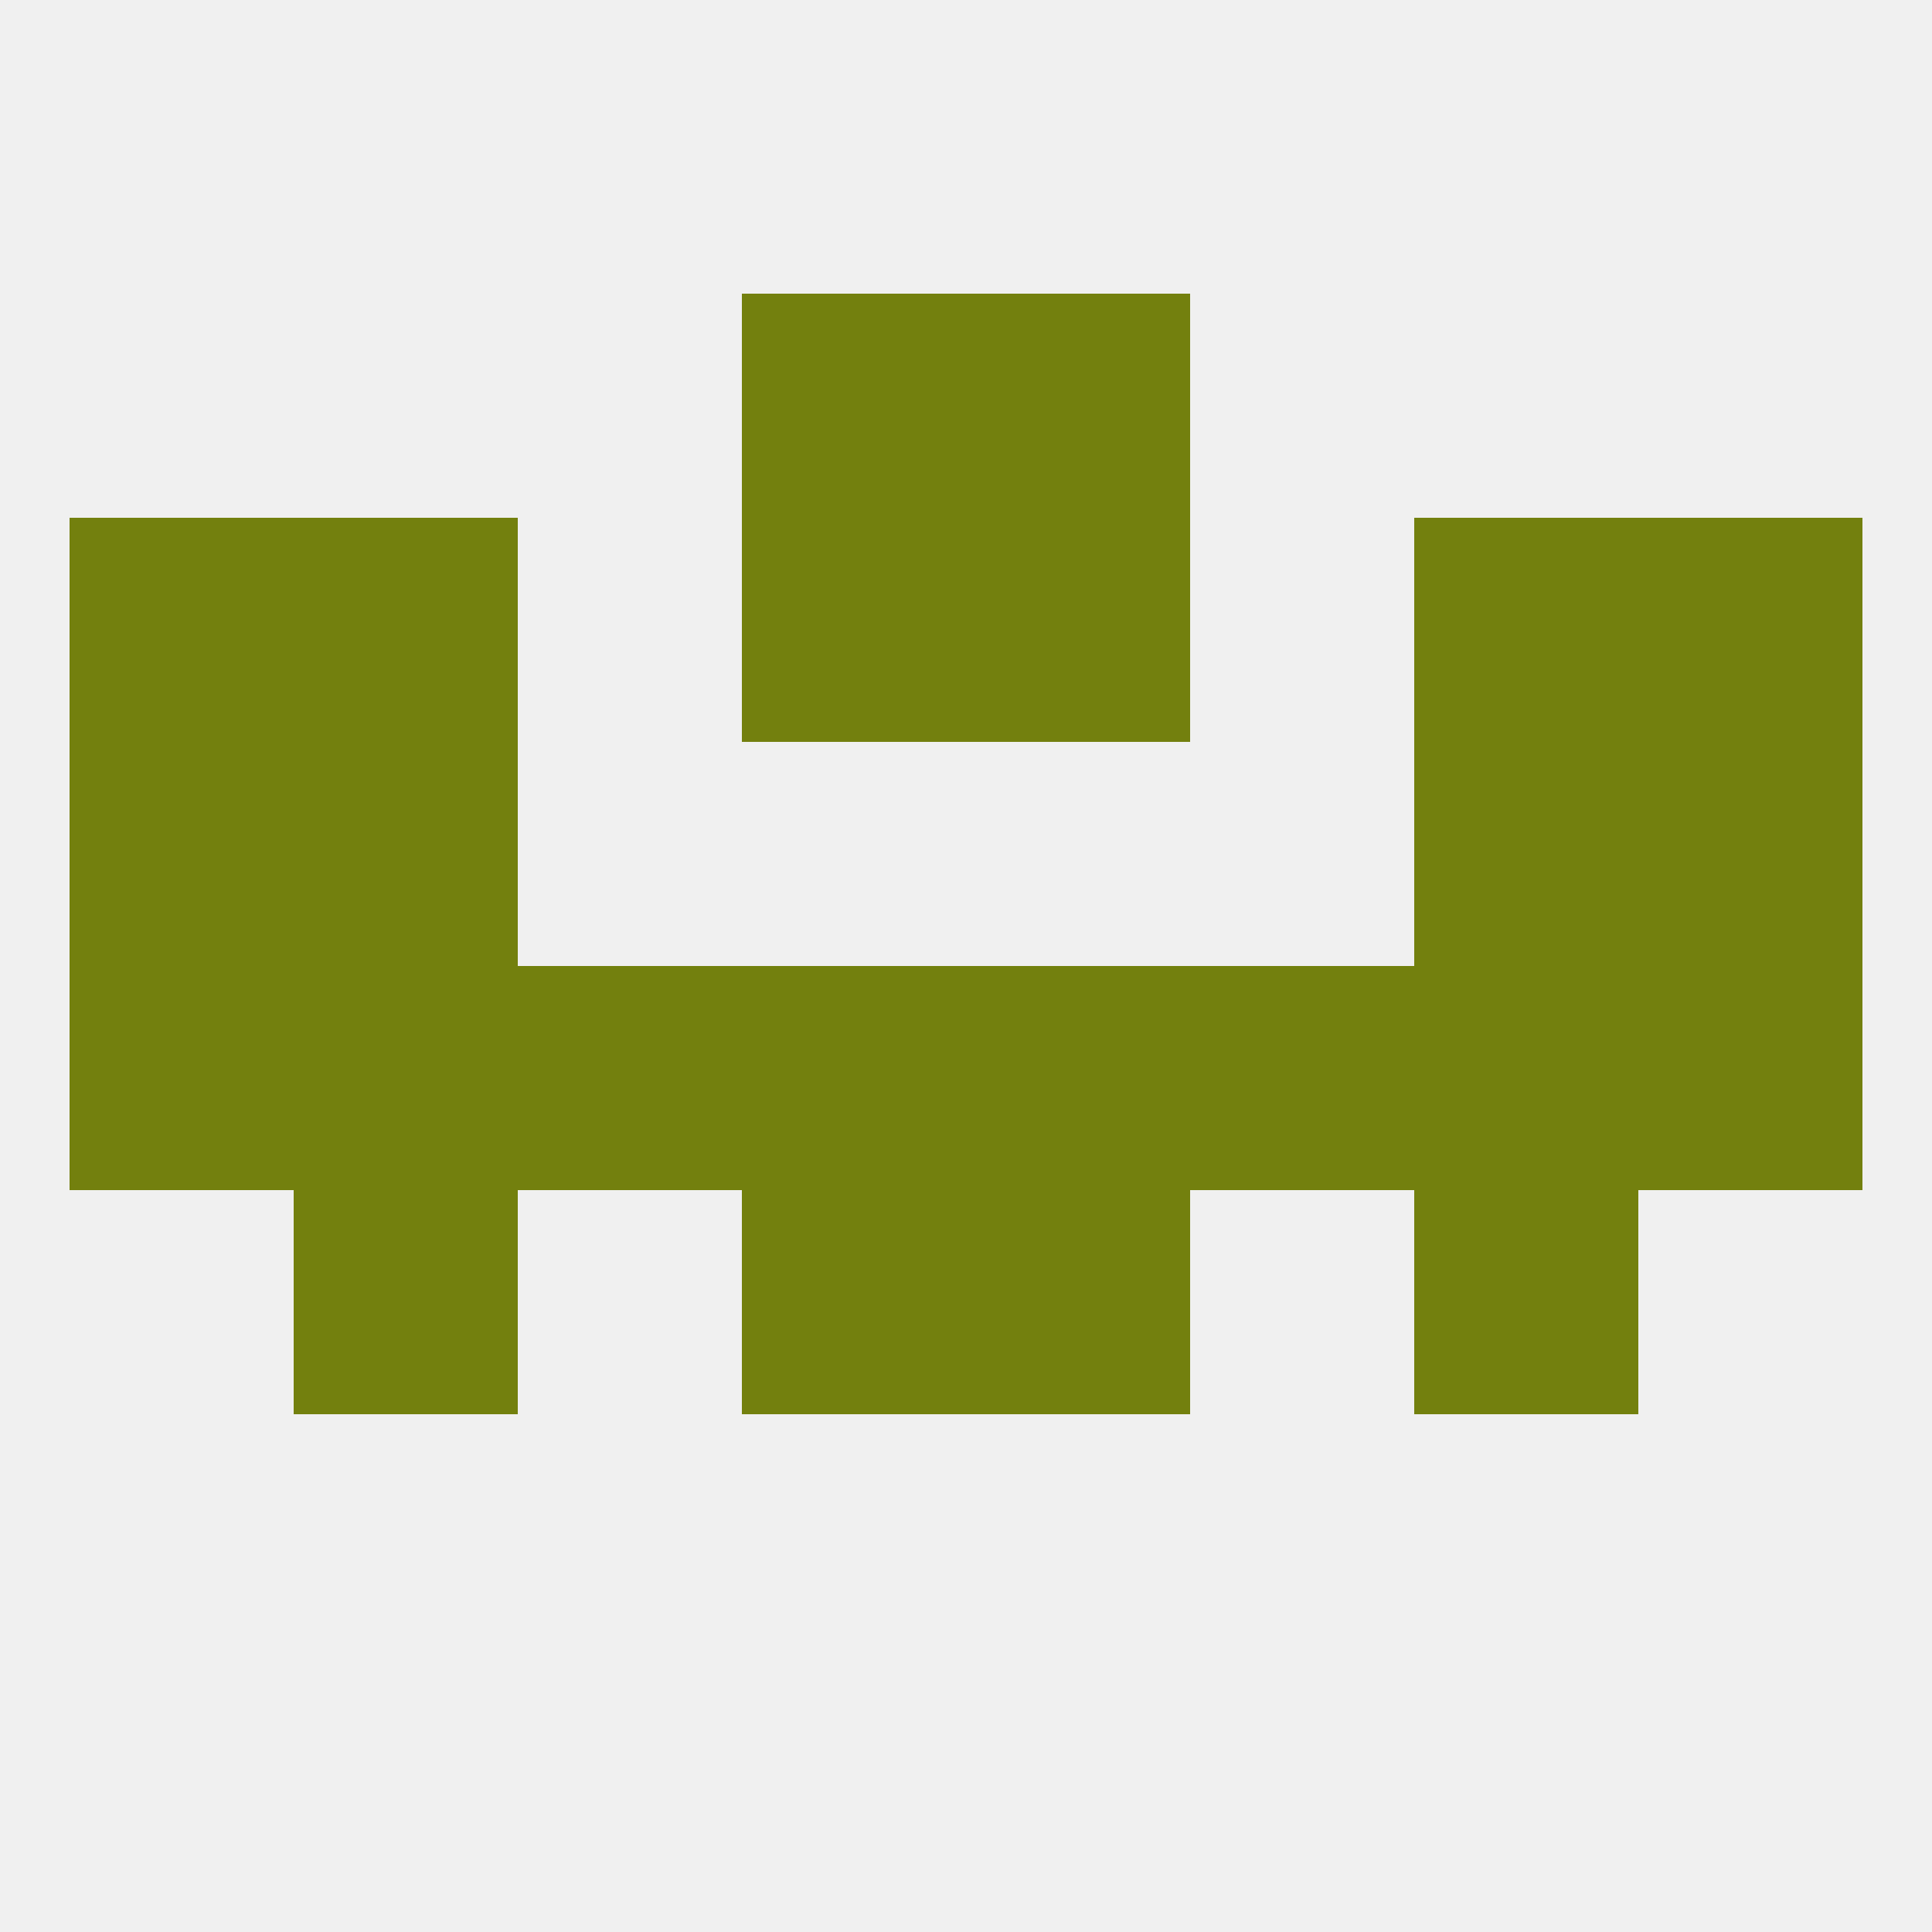
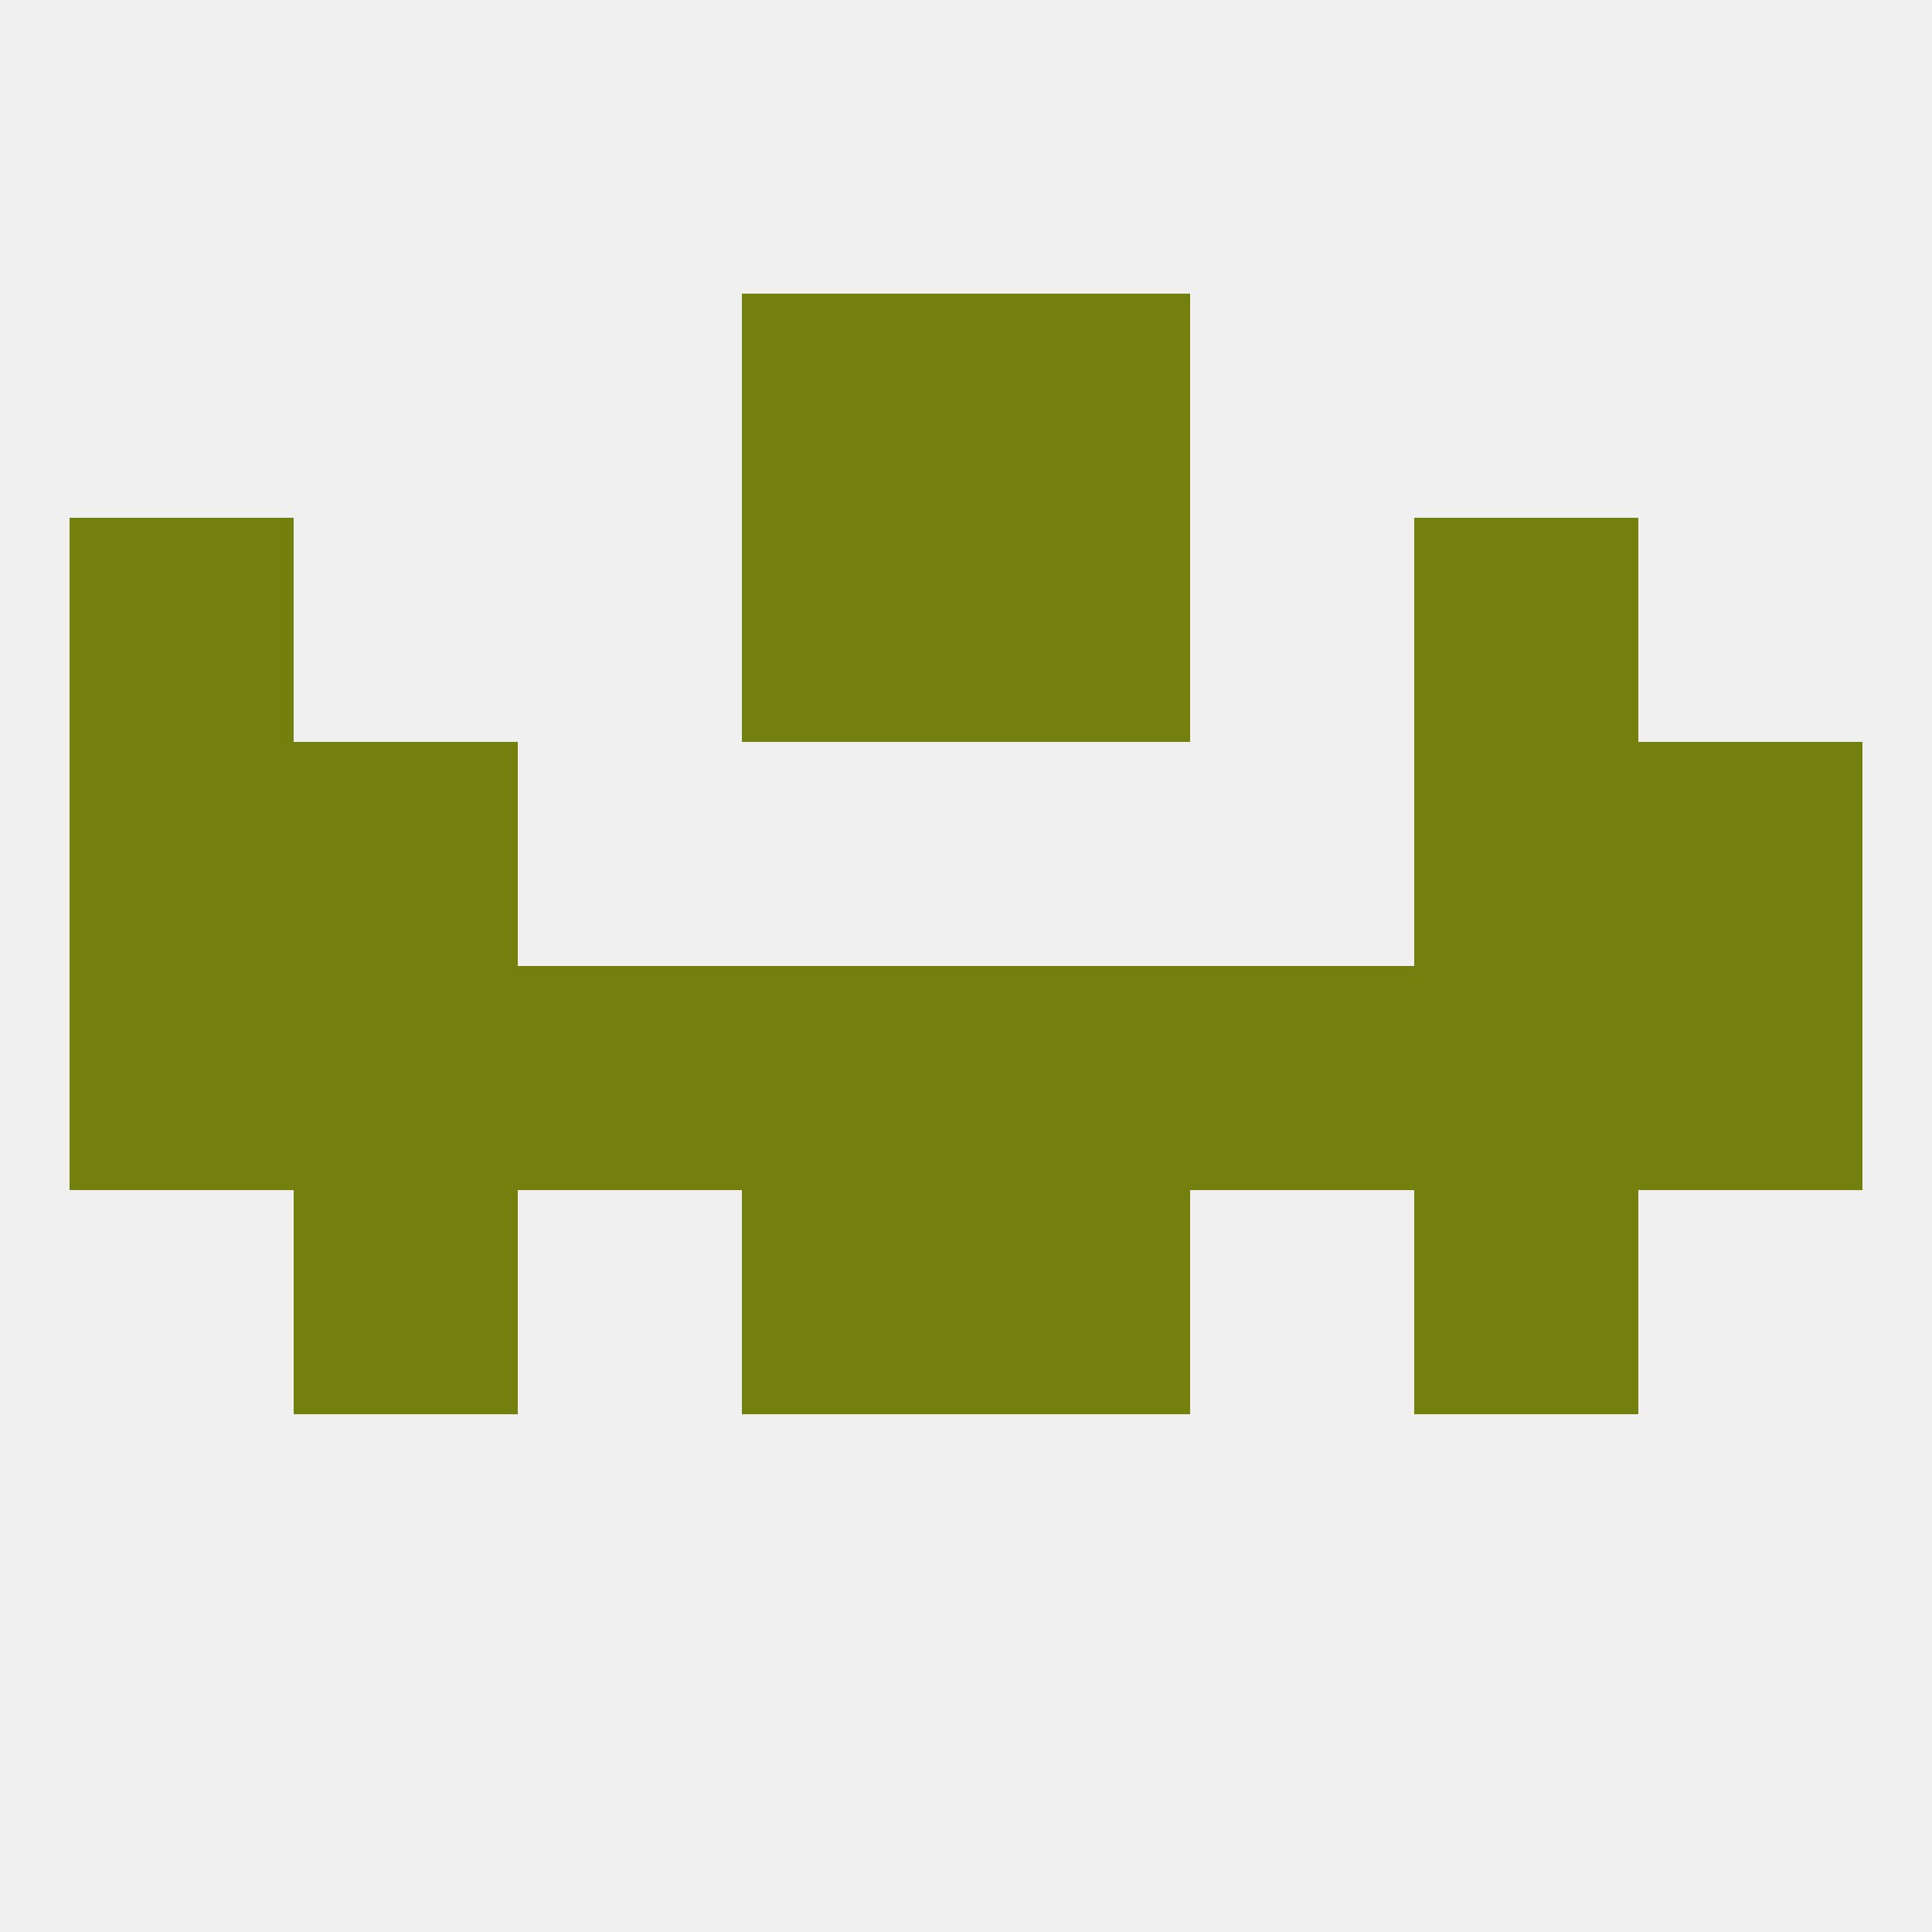
<svg xmlns="http://www.w3.org/2000/svg" version="1.1" baseprofile="full" width="250" height="250" viewBox="0 0 250 250">
  <rect width="100%" height="100%" fill="rgba(240,240,240,255)" />
  <rect x="38" y="154" width="29" height="29" fill="rgba(115,128,14,255)" />
  <rect x="183" y="154" width="29" height="29" fill="rgba(115,128,14,255)" />
  <rect x="96" y="154" width="29" height="29" fill="rgba(115,128,14,255)" />
  <rect x="125" y="154" width="29" height="29" fill="rgba(115,128,14,255)" />
  <rect x="183" y="96" width="29" height="29" fill="rgba(115,128,14,255)" />
  <rect x="9" y="96" width="29" height="29" fill="rgba(115,128,14,255)" />
  <rect x="212" y="96" width="29" height="29" fill="rgba(115,128,14,255)" />
  <rect x="38" y="96" width="29" height="29" fill="rgba(115,128,14,255)" />
  <rect x="96" y="38" width="29" height="29" fill="rgba(115,128,14,255)" />
  <rect x="125" y="38" width="29" height="29" fill="rgba(115,128,14,255)" />
  <rect x="9" y="67" width="29" height="29" fill="rgba(115,128,14,255)" />
-   <rect x="212" y="67" width="29" height="29" fill="rgba(115,128,14,255)" />
-   <rect x="38" y="67" width="29" height="29" fill="rgba(115,128,14,255)" />
  <rect x="183" y="67" width="29" height="29" fill="rgba(115,128,14,255)" />
  <rect x="96" y="67" width="29" height="29" fill="rgba(115,128,14,255)" />
  <rect x="125" y="67" width="29" height="29" fill="rgba(115,128,14,255)" />
  <rect x="183" y="125" width="29" height="29" fill="rgba(115,128,14,255)" />
  <rect x="67" y="125" width="29" height="29" fill="rgba(115,128,14,255)" />
  <rect x="154" y="125" width="29" height="29" fill="rgba(115,128,14,255)" />
  <rect x="212" y="125" width="29" height="29" fill="rgba(115,128,14,255)" />
  <rect x="96" y="125" width="29" height="29" fill="rgba(115,128,14,255)" />
  <rect x="125" y="125" width="29" height="29" fill="rgba(115,128,14,255)" />
  <rect x="9" y="125" width="29" height="29" fill="rgba(115,128,14,255)" />
  <rect x="38" y="125" width="29" height="29" fill="rgba(115,128,14,255)" />
</svg>